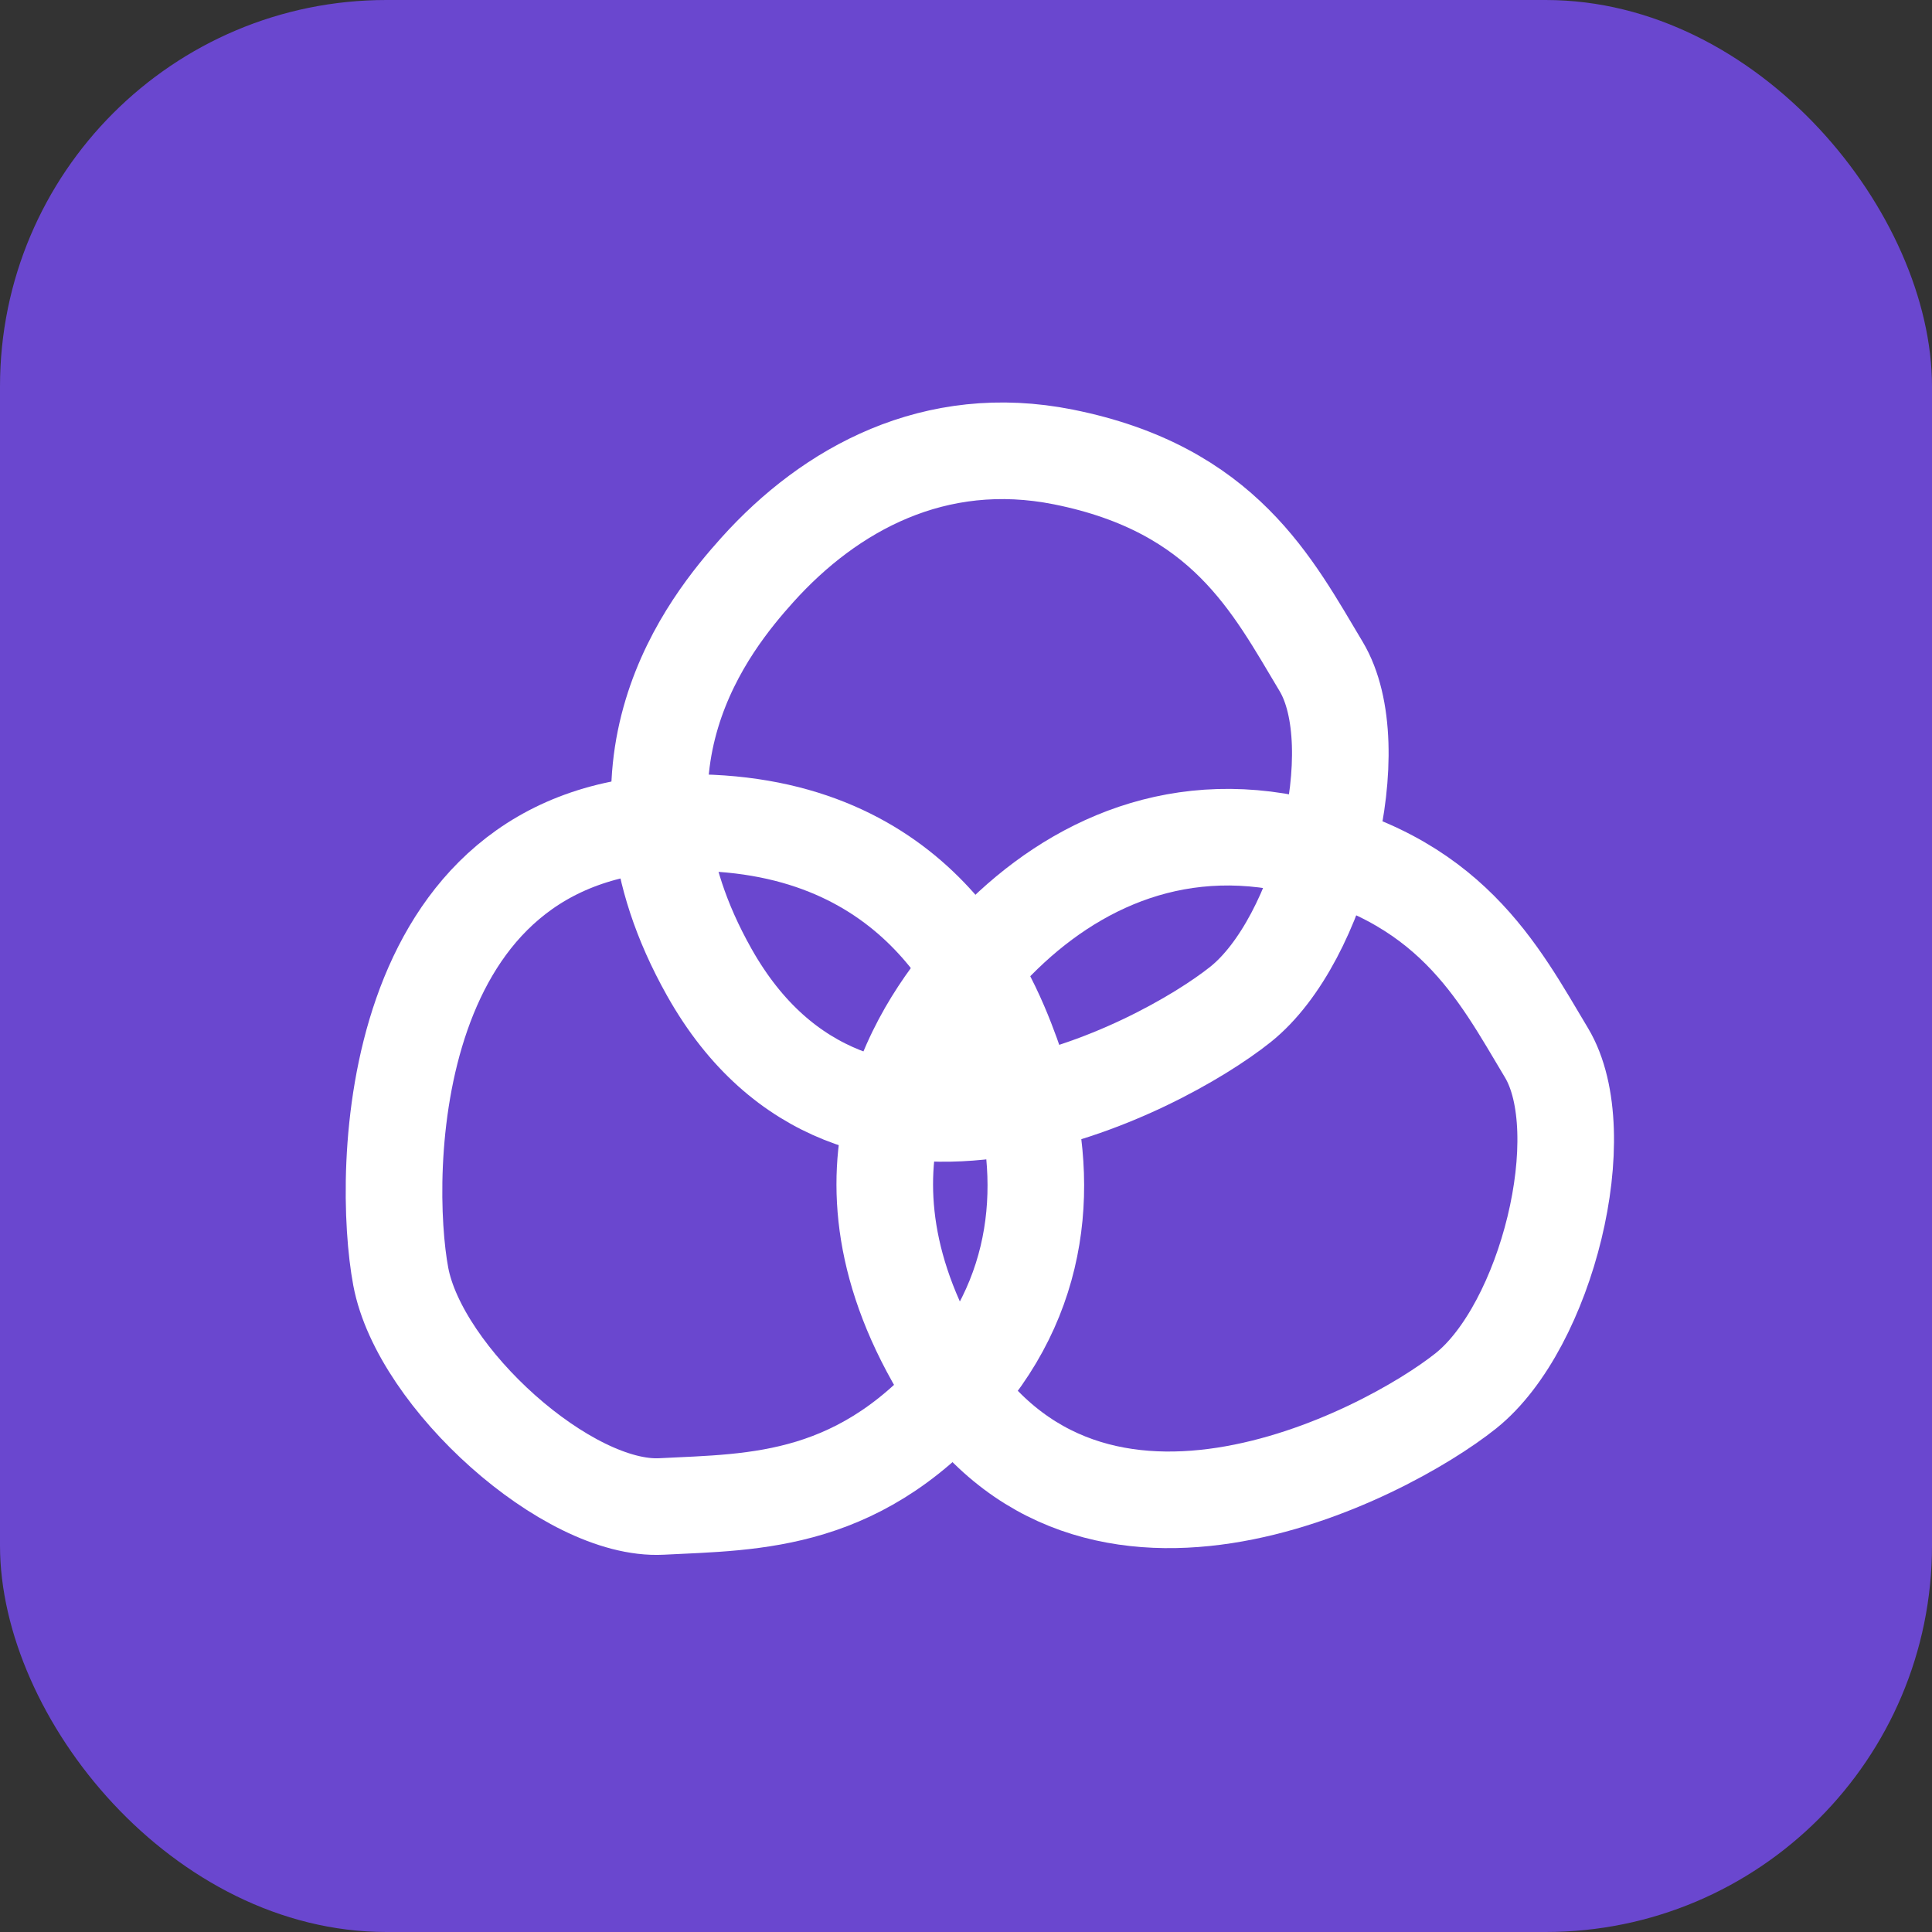
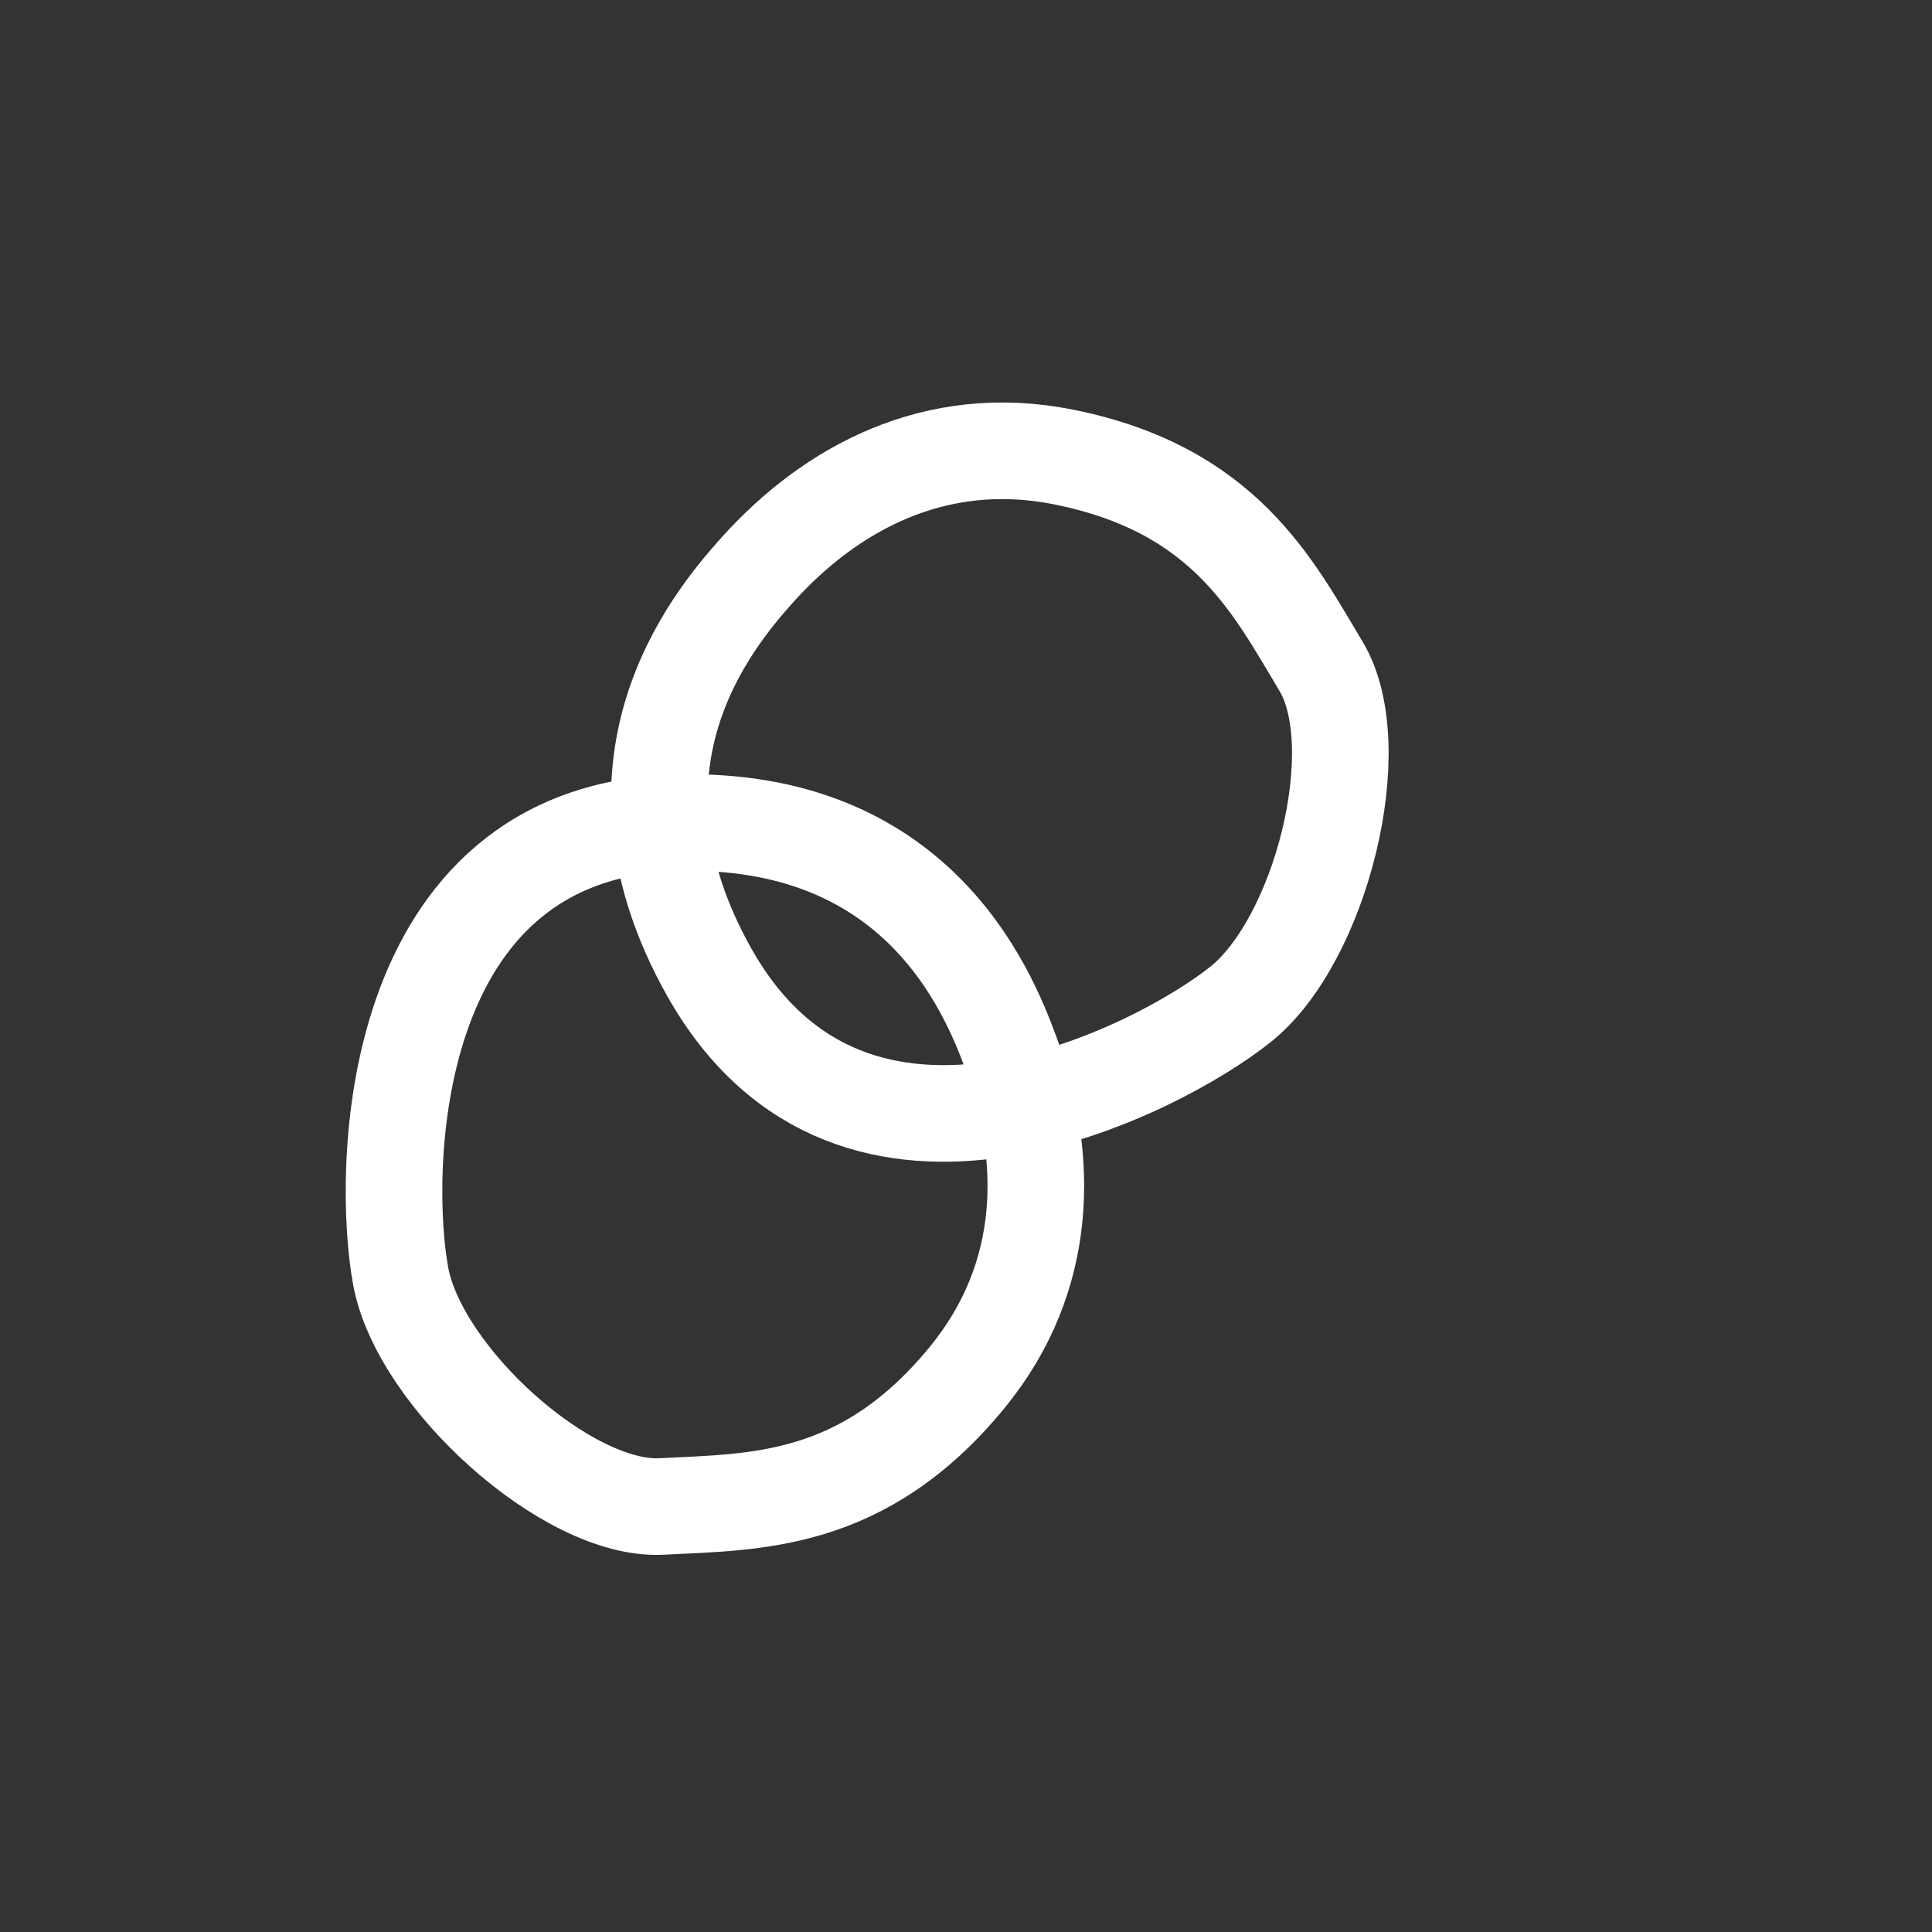
<svg xmlns="http://www.w3.org/2000/svg" width="60" height="60" viewBox="0 0 60 60" fill="none">
  <rect x="0" y="0" width="60" height="60" fill="#333333" stroke="none" />
-   <rect width="60" height="60" rx="12" fill="#6A47CF" />
-   <path d="M29.026 42.192C25.427 35.792 29.026 31.359 30.526 29.692C32.776 27.191 36.026 25.392 40.026 26.192C45.027 27.192 46.526 30.192 48.026 32.692C49.526 35.192 48.026 41.192 45.526 43.192C43.026 45.192 33.526 50.192 29.026 42.192Z" stroke="white" stroke-width="3" />
  <path d="M22.026 30.192C18.427 23.792 22.026 19.359 23.526 17.692C25.776 15.191 29.026 13.392 33.026 14.192C38.027 15.192 39.526 18.192 41.026 20.692C42.526 23.192 41.026 29.192 38.526 31.192C36.026 33.192 26.526 38.192 22.026 30.192Z" stroke="white" stroke-width="3" />
  <path d="M21.081 25.549C28.422 25.378 30.644 30.639 31.41 32.746C32.561 35.907 32.622 39.622 30.037 42.777C26.805 46.721 23.451 46.635 20.54 46.785C17.628 46.934 13.037 42.791 12.446 39.645C11.855 36.498 11.905 25.763 21.081 25.549Z" stroke="white" stroke-width="3" />
</svg>